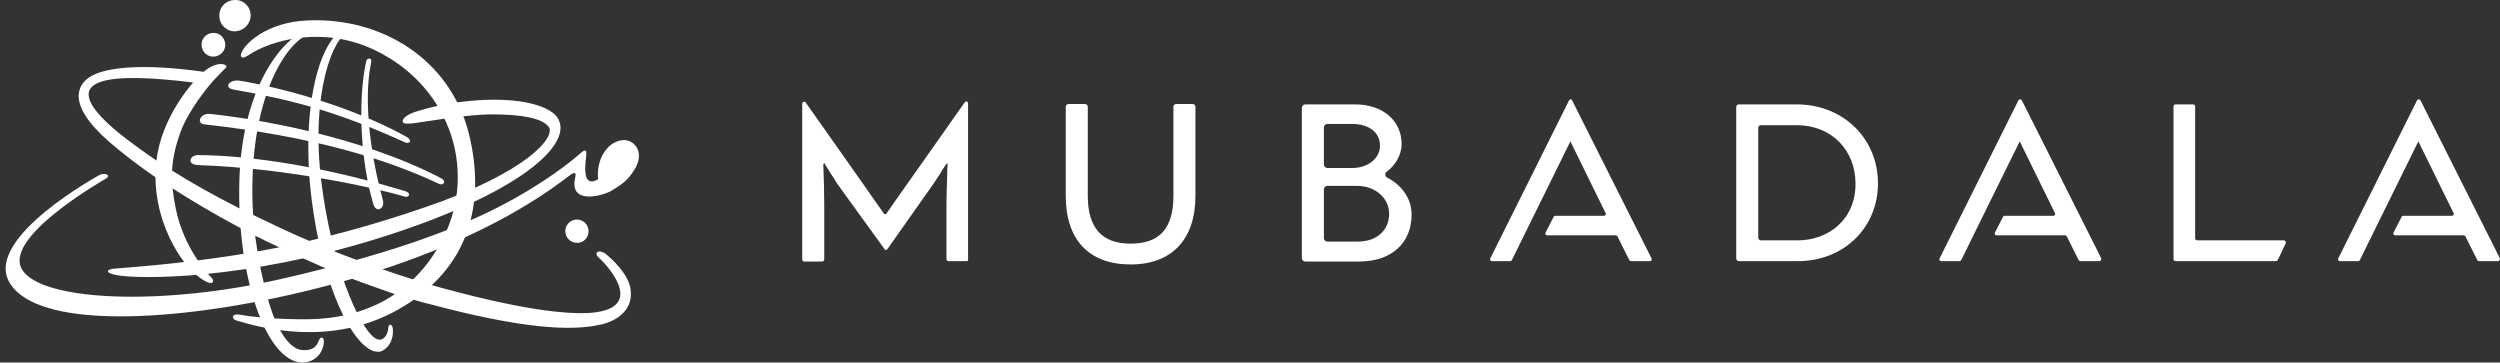
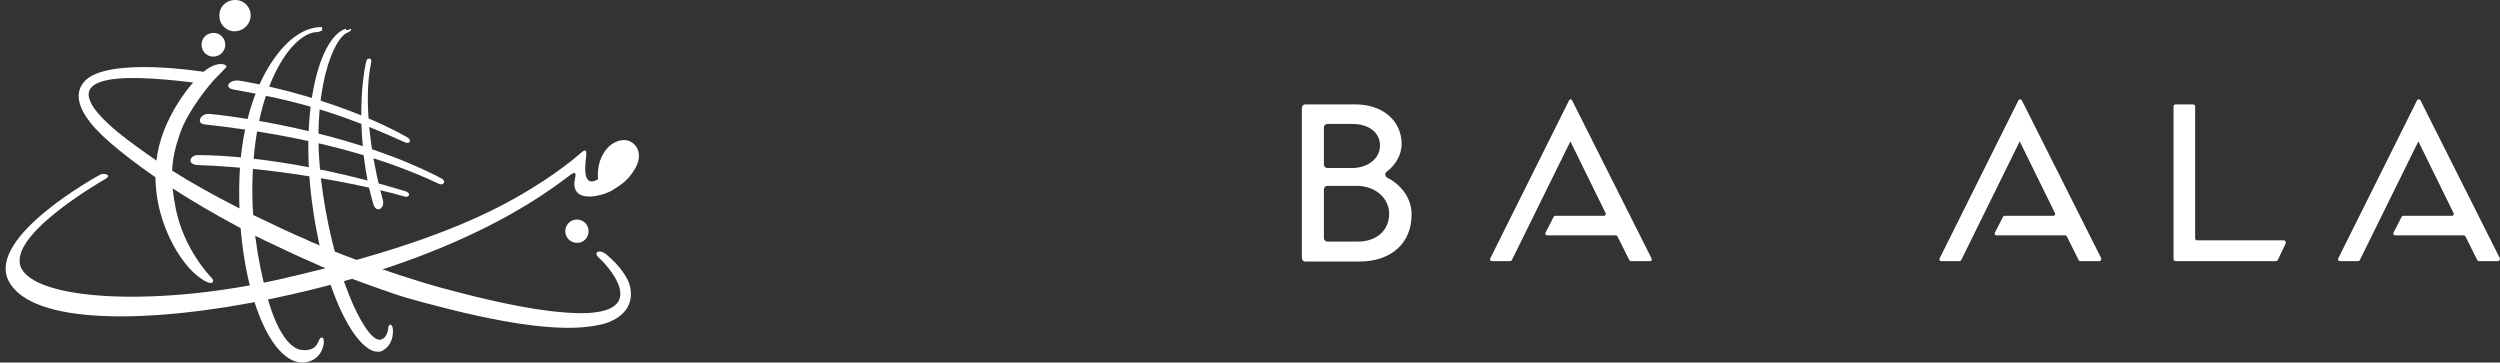
<svg xmlns="http://www.w3.org/2000/svg" width="331" height="48" viewBox="0 0 331 48" fill="none">
  <rect x="0" y="0" width="331" height="48" fill="#333333" stroke="none" />
  <path d="M76.054 24.115C75.834 27.087 80.017 25.876 81.117 25.16C82.438 24.335 83.154 23.84 84.034 22.409C85.41 20.097 83.979 18.666 82.823 18.556C82.163 18.501 80.732 18.721 79.742 20.593C79.246 21.528 79.081 22.739 79.191 23.73C77.485 24.72 77.485 22.904 77.485 22.244C77.485 21.858 77.54 21.253 77.595 20.813C77.76 19.492 77.375 19.822 76.494 20.593C75.944 21.088 72.202 24.225 66.093 27.362C59.984 30.499 51.288 33.691 37.695 36.828C21.349 40.625 5.389 39.855 2.912 35.672C0.436 31.49 13.149 24.17 13.974 23.675C14.855 23.179 13.809 22.849 13.259 23.124C13.259 23.124 -1.876 31.325 1.151 37.213C4.178 43.047 19.698 42.937 36.099 39.525C63.286 33.856 74.458 23.785 75.724 23.014C76.439 22.629 76.164 23.344 76.054 24.115Z" fill="white" />
-   <path d="M61.965 13.383C58.223 13.768 56.131 14.483 55.141 14.759C54.04 15.089 53.38 15.584 53.325 15.969C53.27 16.3 53.49 16.41 54.425 16.355C55.636 16.245 61.58 15.144 65.102 15.144C69.34 15.144 71.816 15.694 72.642 16.795C73.633 18.061 69.945 22.794 56.186 27.472C41.547 32.48 30.265 34.406 15.185 35.562C14.195 35.617 13.699 36.112 15.515 36.443C18.267 36.938 32.136 37.213 50.463 31.434C68.734 25.656 75.834 19.162 73.908 15.749C73.137 14.208 69.23 12.667 61.965 13.383Z" fill="white" />
-   <path d="M32.852 7.329C35.879 5.293 42.868 3.311 49.803 6.723C59.819 11.622 63.506 23.179 58.168 32.48C53.215 41.175 45.069 42.001 42.208 42.221C39.566 42.386 34.393 42.166 31.806 41.671C30.65 41.451 30.595 42.221 31.311 42.441C34.613 43.432 43.859 45.964 52.664 41.01C62.295 35.617 64.332 26.756 62.075 17.675C59.544 7.714 50.408 2.266 40.722 2.706C35.273 2.926 32.356 5.843 31.971 6.999C31.696 7.659 32.136 7.824 32.852 7.329Z" fill="white" />
  <path d="M28.284 10.631C29.164 9.696 29.549 9.365 29.935 8.925C30.21 8.65 29.274 8.044 27.678 8.98C26.082 9.916 21.845 14.759 20.854 20.317C19.533 27.802 23.441 34.296 25.972 36.388C28.339 38.314 28.449 37.158 28.008 36.773C27.623 36.388 24.321 32.865 23.275 27.637C22.505 23.785 22.56 21.308 23.826 17.676C24.927 14.539 27.788 11.181 28.284 10.631Z" fill="white" />
  <path d="M53.82 18.116C46.39 13.988 37.034 11.567 31.751 10.686C30.32 10.466 29.604 11.622 30.87 11.842C38.795 13.273 44.354 14.649 53.71 18.886C53.82 18.942 54.15 18.942 54.26 18.776C54.37 18.611 54.205 18.336 53.82 18.116Z" fill="white" />
  <path d="M58.443 23.619C47.711 18.006 33.732 15.694 27.843 15.089C26.522 14.924 25.917 16.355 27.073 16.465C41.272 18.061 50.848 20.923 58.112 24.335C58.278 24.39 58.553 24.5 58.718 24.28C58.883 24.115 58.828 23.84 58.443 23.619Z" fill="white" />
  <path d="M26.247 21.858C37.694 22.244 49.307 24.775 53.654 26.041C53.93 26.096 54.095 25.986 54.15 25.821C54.205 25.656 54.04 25.436 53.71 25.326C38.685 20.758 28.558 20.538 26.357 20.538C25.146 20.427 24.596 21.803 26.247 21.858Z" fill="white" />
  <path d="M42.153 4.247L42.648 4.027V3.752V3.586C42.593 3.586 42.538 3.586 42.538 3.586C40.116 3.586 37.64 5.458 35.603 8.815C33.237 12.667 31.861 18.006 31.696 23.784C31.311 36.718 35.273 47.835 39.951 48H40.006C41.217 48 42.593 47.284 42.868 45.468C42.868 45.303 42.923 44.753 42.648 44.698C42.373 44.643 42.263 44.973 42.097 45.358C41.712 46.239 40.887 46.404 40.061 46.349C38.52 46.294 36.704 44.092 35.438 39.469C34.062 34.461 33.182 28.793 33.457 23.014C33.952 10.796 38.906 4.082 42.153 4.247Z" fill="white" />
  <path d="M52.004 43.487C52.004 43.487 51.949 42.992 51.674 42.992C51.454 42.992 51.399 43.322 51.399 43.542C51.289 44.313 50.958 44.808 50.408 44.973C50.243 45.028 49.858 44.918 49.638 44.753C47.381 43.212 43.804 34.517 42.538 24.005C41.107 12.282 44.134 4.798 46.17 4.247L46.501 3.972L46.446 3.807C46.336 3.862 46.225 3.917 46.06 3.972H45.84L45.785 3.807C42.373 4.853 39.731 14.209 41.272 26.481C42.593 36.938 45.95 44.313 48.757 46.129C49.197 46.459 49.638 46.569 50.078 46.569C50.188 46.569 50.353 46.569 50.463 46.514C51.399 46.129 52.169 45.028 52.004 43.487Z" fill="white" />
  <path d="M50.683 26.481C50.628 26.206 50.573 26.041 50.298 24.995C49.197 20.592 48.096 13.603 49.087 8.54C49.087 8.43 49.142 8.32 49.142 8.265C49.197 7.934 49.142 7.769 48.922 7.769C48.702 7.714 48.481 7.934 48.481 8.21C48.481 8.265 48.426 8.32 48.426 8.375C47.326 13.823 47.821 21.638 49.417 26.977C49.802 28.352 51.013 27.582 50.683 26.481Z" fill="white" />
  <path d="M29.825 5.843C29.77 4.962 29.054 4.302 28.174 4.357C27.293 4.412 26.633 5.127 26.688 6.008C26.743 6.889 27.458 7.549 28.339 7.494C29.219 7.439 29.88 6.668 29.825 5.843Z" fill="white" />
  <path d="M77.925 30.609C77.925 29.728 77.21 29.068 76.384 29.068C75.504 29.068 74.843 29.783 74.843 30.609C74.843 31.489 75.559 32.15 76.384 32.15C77.21 32.205 77.925 31.489 77.925 30.609Z" fill="white" />
  <path d="M33.182 1.936C33.127 0.78 32.136 -0.101 30.98 0.009C29.825 0.064 28.944 1.055 29.054 2.211C29.109 3.366 30.1 4.247 31.256 4.137C32.356 4.027 33.237 3.091 33.182 1.936Z" fill="white" />
  <path d="M83.429 37.983C83.209 36.828 82.053 35.177 80.292 33.691C79.356 32.92 78.476 33.416 79.301 34.131C80.182 34.901 86.07 41.066 77.705 41.451C75.008 41.561 69.615 41.12 59.213 38.314C58.608 38.149 57.947 37.983 57.232 37.763C56.407 37.543 55.581 37.268 54.7 36.993C53.435 36.608 52.114 36.167 50.683 35.672C49.362 35.232 48.041 34.736 46.61 34.186C45.84 33.911 45.014 33.581 44.189 33.251C44.079 33.196 43.968 33.14 43.803 33.085C43.088 32.81 42.373 32.535 41.657 32.205C41.382 32.095 41.052 31.985 40.776 31.82C38.41 30.829 35.933 29.618 33.512 28.462C32.796 28.132 32.081 27.747 31.366 27.417C28.338 25.876 25.367 24.225 22.67 22.519C21.899 22.023 21.184 21.583 20.468 21.088C19.038 20.097 16.946 18.611 15.68 17.566C6.214 9.75 15.515 9.695 25.422 10.906C26.082 10.961 26.742 11.071 27.403 11.181L28.284 9.695C27.788 9.64 27.238 9.53 26.742 9.475C19.203 8.43 14.029 8.815 11.883 10.191C10.452 11.126 8.526 13.658 14.58 18.886C16.176 20.262 18.102 21.748 20.248 23.234C21.019 23.784 21.844 24.28 22.67 24.83C25.312 26.536 28.284 28.297 31.476 30.003C32.191 30.389 32.907 30.774 33.677 31.159C34.668 31.654 35.713 32.15 36.759 32.645C37.805 33.14 38.905 33.636 39.951 34.131C40.721 34.461 41.437 34.791 42.207 35.122C42.262 35.177 42.373 35.177 42.428 35.232C43.088 35.507 43.748 35.782 44.409 36.057C45.069 36.333 45.73 36.608 46.39 36.828C48.261 37.543 50.188 38.204 52.059 38.864C52.884 39.139 53.71 39.414 54.59 39.635C55.471 39.91 56.352 40.13 57.232 40.35C69.01 43.487 75.614 43.872 79.411 42.992C79.411 42.992 79.411 42.992 79.466 42.992C79.796 42.937 84.254 42.001 83.429 37.983Z" fill="white" />
-   <path d="M128.007 34.572H125.586C125.421 34.572 125.311 34.461 125.311 34.296V27.307C125.311 25.381 125.421 23.73 125.421 22.244C125.421 22.078 125.531 21.638 125.421 21.638C125.311 21.638 125.201 21.913 125.145 21.913C124.76 22.574 123.99 23.73 123.549 24.39L117.496 32.975C117.386 33.141 117.165 33.141 117.11 32.975L110.891 24.39C110.451 23.73 109.736 22.519 109.295 21.858C109.185 21.638 109.185 21.583 109.075 21.638C108.965 21.693 109.02 22.023 109.02 22.189C109.075 23.674 109.13 25.215 109.13 27.197V34.351C109.13 34.461 109.02 34.627 108.855 34.627H106.489C106.323 34.627 106.213 34.516 106.213 34.351V13.713C106.213 13.493 106.544 13.383 106.654 13.548C108.525 16.19 115.679 26.316 117 28.242C117.11 28.407 117.33 28.407 117.386 28.242C118.706 26.316 125.861 16.245 127.732 13.548C127.897 13.328 128.172 13.438 128.172 13.713V34.351C128.227 34.461 128.117 34.572 128.007 34.572Z" fill="white" />
-   <path d="M149.691 35.012C144.188 35.012 141.106 31.765 141.106 25.931V14.153C141.106 13.933 141.271 13.768 141.491 13.768H143.638C143.858 13.768 144.023 13.933 144.023 14.153V25.931C144.023 30.169 145.894 32.26 149.691 32.26C153.544 32.26 155.36 30.224 155.36 25.931V14.153C155.36 13.933 155.525 13.768 155.745 13.768H157.892C158.112 13.768 158.277 13.933 158.277 14.153V25.931C158.277 31.709 155.14 35.012 149.691 35.012Z" fill="white" />
  <path d="M183.648 23.509C183.373 23.344 183.318 22.959 183.593 22.739C184.694 21.913 185.574 20.593 185.574 19.052C185.574 15.97 183.043 13.823 179.465 13.823H172.806C172.586 13.823 172.366 14.043 172.366 14.264V34.186C172.366 34.406 172.586 34.627 172.806 34.627H179.961C184.198 34.627 186.895 32.205 186.895 28.408C186.895 26.041 185.299 24.335 183.648 23.509ZM175.283 16.85C175.283 16.63 175.503 16.41 175.723 16.41H179.025C181.281 16.41 182.712 17.566 182.712 19.272C182.712 20.978 181.116 22.244 179.025 22.244H175.723C175.503 22.244 175.283 22.023 175.283 21.803V16.85ZM179.795 31.985H175.723C175.503 31.985 175.283 31.765 175.283 31.545V25.05C175.283 24.83 175.503 24.61 175.723 24.61H179.685C182.052 24.61 183.923 26.206 183.923 28.297C183.923 30.499 182.272 31.985 179.795 31.985Z" fill="white" />
-   <path d="M237.912 13.823H230.207C230.042 13.823 229.877 13.988 229.877 14.153V34.241C229.877 34.406 230.042 34.572 230.207 34.572H238.077C244.076 34.572 248.644 30.169 248.644 24.28C248.644 18.336 244.021 13.823 237.912 13.823ZM238.077 31.82H233.124C232.959 31.82 232.794 31.655 232.794 31.489V16.905C232.794 16.74 232.959 16.575 233.124 16.575H237.912C242.425 16.575 245.672 19.822 245.672 24.335C245.672 29.233 241.875 31.82 238.077 31.82Z" fill="white" />
  <path d="M301.314 34.572H288.05C287.885 34.572 287.775 34.461 287.775 34.296V14.098C287.775 13.933 287.885 13.823 288.05 13.823H290.362C290.527 13.823 290.637 13.933 290.637 14.098V31.545C290.637 31.71 290.747 31.82 290.912 31.82H302.359C302.579 31.82 302.689 32.04 302.634 32.205L301.589 34.406C301.534 34.517 301.424 34.572 301.314 34.572Z" fill="white" />
  <path d="M218.485 34.571H215.953C215.843 34.571 215.788 34.516 215.733 34.461L214.137 31.269C214.082 31.214 214.027 31.159 213.917 31.159H204.836C204.671 31.159 204.561 30.994 204.616 30.829L205.717 28.683C205.772 28.628 205.827 28.573 205.937 28.573H212.376C212.541 28.573 212.651 28.407 212.596 28.242L207.973 18.831C207.973 18.831 207.973 18.776 207.918 18.721C207.918 18.776 207.863 18.831 207.863 18.831L200.158 34.461C200.103 34.516 200.048 34.571 199.938 34.571H197.517C197.352 34.571 197.242 34.406 197.297 34.241L207.753 13.273C207.863 13.108 208.083 13.108 208.138 13.273L218.65 34.186C218.76 34.351 218.65 34.571 218.485 34.571Z" fill="white" />
  <path d="M277.978 34.571H275.447C275.337 34.571 275.282 34.516 275.226 34.461L273.63 31.269C273.575 31.214 273.52 31.159 273.41 31.159H264.33C264.164 31.159 264.054 30.994 264.109 30.829L265.21 28.683C265.265 28.628 265.32 28.573 265.43 28.573H271.869C272.034 28.573 272.145 28.407 272.09 28.242L267.467 18.831C267.467 18.831 267.467 18.776 267.411 18.721C267.411 18.776 267.356 18.831 267.356 18.831L259.652 34.461C259.596 34.516 259.541 34.571 259.431 34.571H257.01C256.845 34.571 256.735 34.406 256.79 34.241L267.246 13.273C267.356 13.108 267.577 13.108 267.687 13.273L278.198 34.186C278.253 34.351 278.143 34.571 277.978 34.571Z" fill="white" />
  <path d="M330.757 34.571H328.225C328.115 34.571 328.06 34.516 328.005 34.461L326.409 31.269C326.354 31.214 326.299 31.159 326.189 31.159H317.108C316.943 31.159 316.833 30.994 316.888 30.829L317.989 28.683C318.044 28.628 318.099 28.573 318.209 28.573H324.648C324.813 28.573 324.923 28.407 324.868 28.242L320.245 18.831C320.245 18.831 320.245 18.776 320.19 18.721C320.19 18.776 320.135 18.831 320.135 18.831L312.43 34.461C312.375 34.516 312.32 34.571 312.21 34.571H309.789C309.624 34.571 309.513 34.406 309.569 34.241L320.025 13.273C320.135 13.108 320.355 13.108 320.465 13.273L330.977 34.186C331.032 34.351 330.922 34.571 330.757 34.571Z" fill="white" />
</svg>